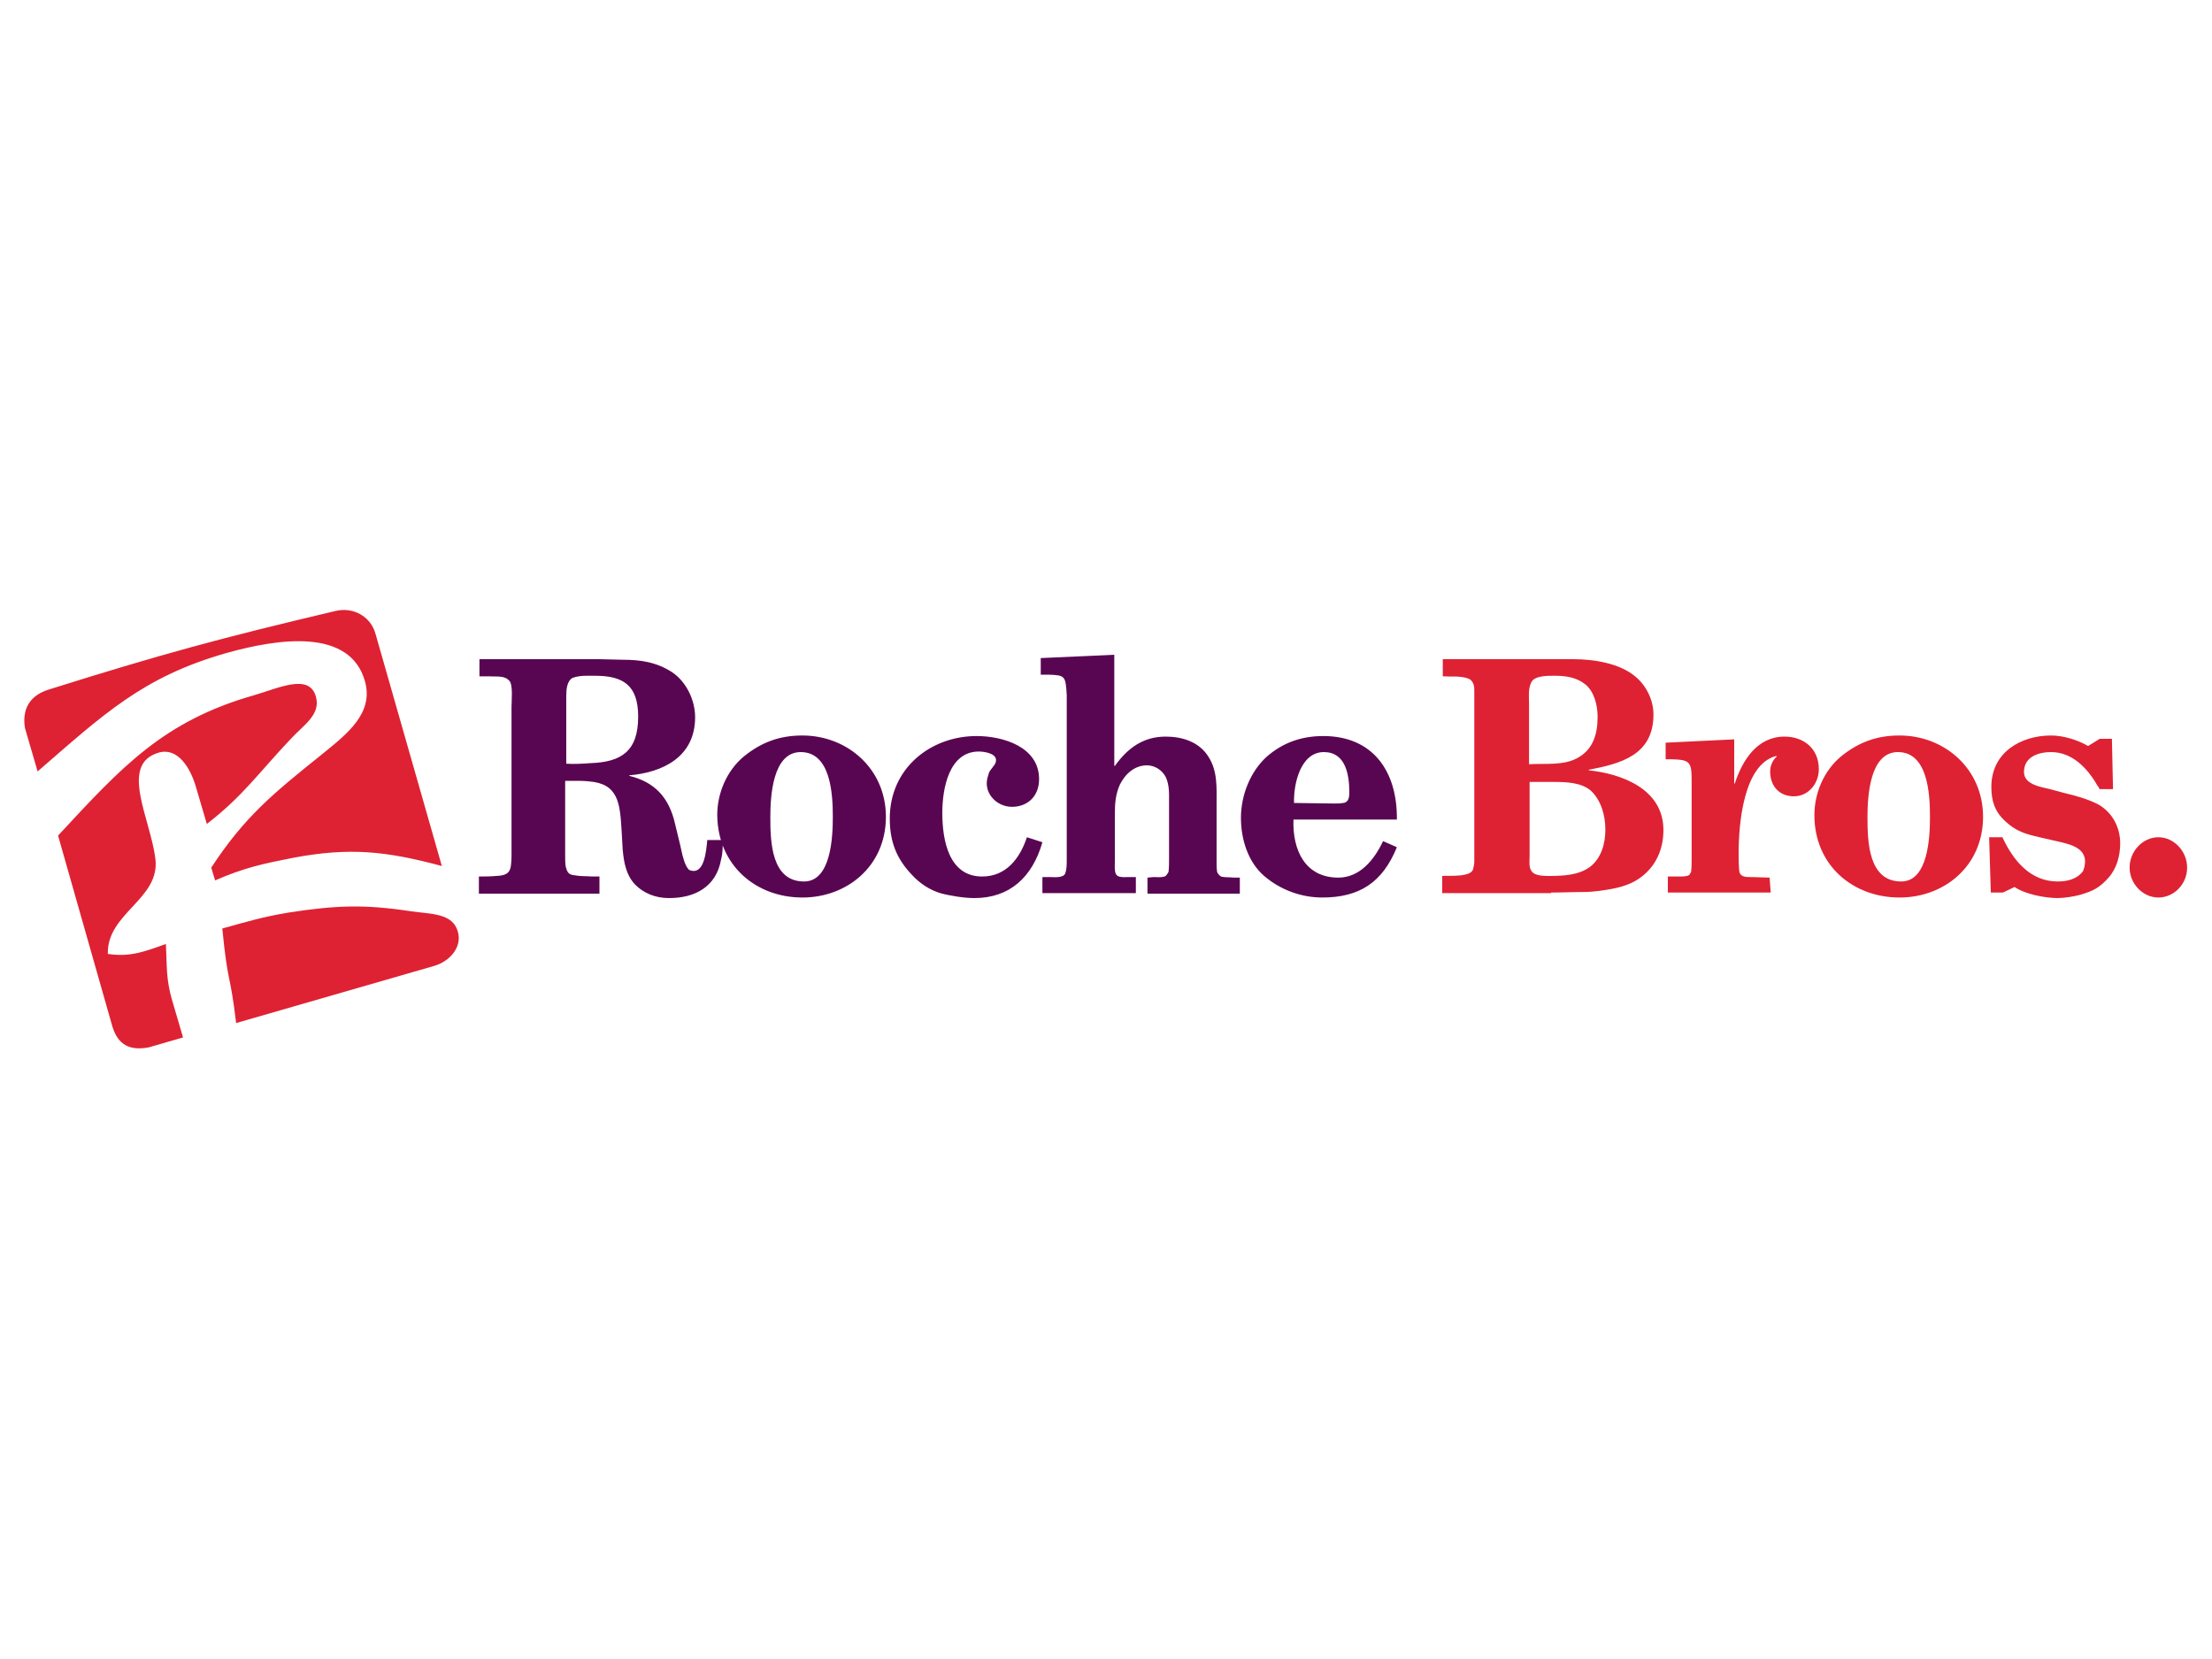
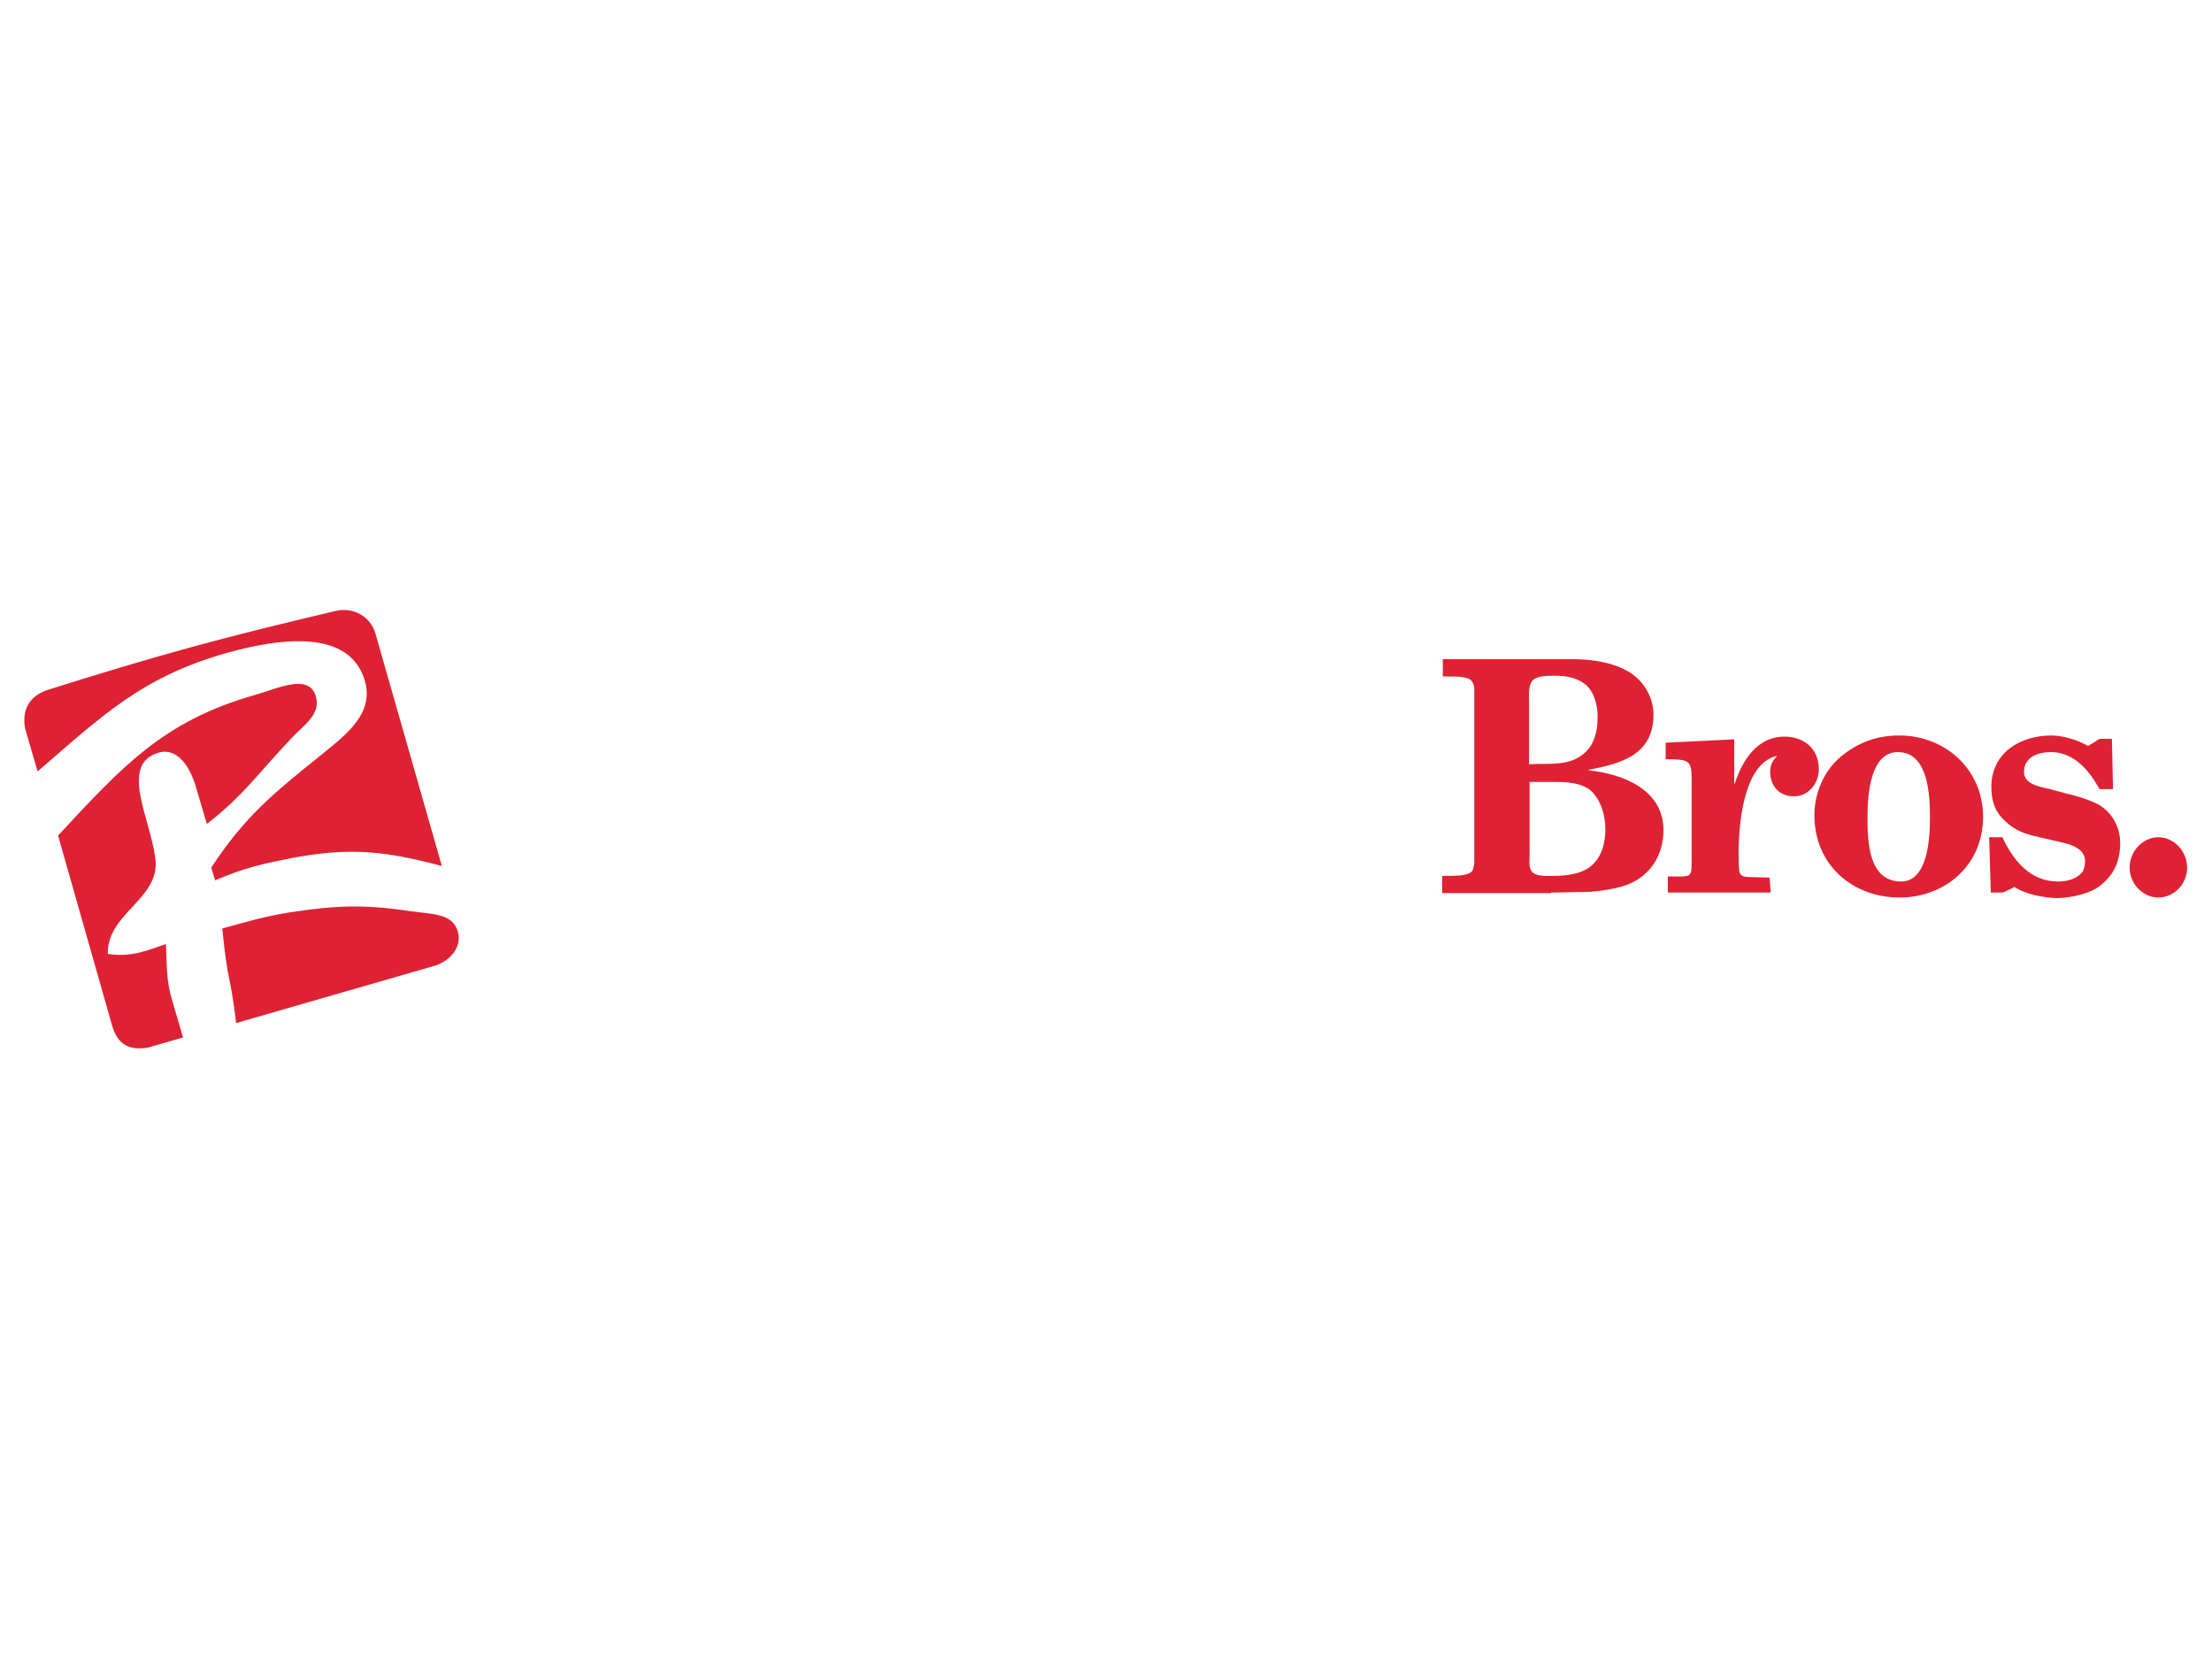
<svg xmlns="http://www.w3.org/2000/svg" id="logosvg.com" x="0px" y="0px" viewBox="0 0 400 300" style="enable-background:new 0 0 400 300;" xml:space="preserve">
  <style type="text/css"> .st0{fill:#590652;} .st1{fill:#DE2233;} </style>
-   <path id="purple" class="st0" d="M86.7,119.2v3.1h1.8c1.3,0.1,2.7-0.2,3.6,0.8c0.7,0.7,0.4,3.7,0.4,4.7v27.1 c-0.1,2.4-0.1,3.4-2.8,3.5c-1,0.1-2.1,0.1-3.1,0.1v3.1h21.8v-3.1h-1.4c-0.9-0.1-1.9,0-2.9-0.2c-1.2-0.1-1.5-0.4-1.8-1.6 c-0.1-0.6-0.1-1.3-0.1-2v-13.5h1.8c0.8,0,1.7,0,2.5,0.1c5.3,0.4,5.6,3.9,5.9,8.8l0.2,3.5c0.2,2.3,0.6,4.5,2.1,6.2 c1.7,1.8,3.9,2.6,6.3,2.6c4.5,0,8.5-1.9,9.4-7c0.3-1.1,0.3-2.3,0.3-3.5h-2.8c-0.2,1.9-0.5,6.6-3.3,5.4c-0.2-0.2-0.4-0.5-0.5-0.7 c-0.6-1.2-0.8-2.5-1.1-3.8l-0.9-3.7c-1.1-5-3.8-7.7-8.3-8.8v-0.1c6-0.5,11.9-3.3,11.9-10.5c0-3.1-1.6-6.4-4.1-8.1 c-2.9-1.9-5.8-2.3-9.1-2.3l-4.2-0.1L86.7,119.2z M102.4,125.9c0-1.2,0.1-2.7,1.1-3.3c1.3-0.5,2.7-0.4,4.1-0.4c5.1,0,7.8,1.7,7.8,7.4 c0,6.3-3.1,8.2-8.6,8.4c-1.5,0.1-2.9,0.2-4.4,0.1V125.9z M145.1,162.3c8.1,0,15.1-5.7,15.1-14.6c0-8.7-7-14.7-15.1-14.7 c-4.1,0-7.4,1.2-10.6,3.8c-3,2.5-4.8,6.5-4.8,10.6C129.8,156.5,136.7,162.3,145.1,162.3 M144.8,136c5.4,0,5.8,7.5,5.8,11.7 c0,3.6-0.3,11.7-5.2,11.7c-5.9,0-6.1-7.1-6.1-11.6C139.3,144,139.7,136,144.8,136 M188.5,152.3c-1.8,6.3-5.9,10.1-12.3,10.1 c-1.8,0-4.4-0.4-6.2-0.9c-1.9-0.6-3.6-1.7-5-3.2c-2.9-3-4.1-6.1-4.1-10.3c0-9.1,7.4-14.9,15.7-14.9c4.7,0,11.3,1.9,11.3,7.8 c0,3.1-2.1,5-4.9,5c-2.9,0-5.4-2.7-4.3-5.7c0.1-0.4,0.2-0.7,0.4-0.9c0.1-0.2,0.4-0.5,0.5-0.7c0.2-0.2,0.3-0.4,0.4-0.6 c0.7-1.7-1.9-2.1-3-2.1c-5.4,0-6.6,6.7-6.6,11.1c0,5,1.2,11.5,7.2,11.5c4.3,0,6.8-3.2,8.1-7.1L188.5,152.3z M188.2,122v-3l13.3-0.6 v20.1h0.1c2.3-3.2,5.1-5.3,9.2-5.3c2.9,0,6,0.9,7.7,3.6c1.7,2.6,1.5,5.6,1.5,8.7v10.4c0,0.6,0,1.2,0.1,1.8c0.2,0.4,0.4,0.6,0.7,0.8 c0.7,0.2,1.6,0.1,2.3,0.2h1.1v2.9h-16.7v-2.9l1.1-0.1c0.7,0,1.3,0.1,2-0.1c0.3-0.1,0.5-0.5,0.7-0.8c0.1-0.8,0.1-1.5,0.1-2.3v-10.2 c0-1.6,0.1-3.2-0.6-4.7c-0.7-1.3-2-2.1-3.4-2.1c-2.2,0-3.9,1.5-4.9,3.5c-0.8,1.8-0.9,3.5-0.9,5.4v8.5c0,0.8-0.1,1.6,0.2,2.3 c0.1,0.1,0.2,0.2,0.3,0.3c0.6,0.3,1.3,0.2,1.9,0.2h1.4v2.9h-16.9v-2.9h1.4c0.7,0,2.3,0.2,2.7-0.6c0.3-0.8,0.3-1.6,0.3-2.5v-29.8 c-0.2-3.5-0.3-3.6-3.3-3.7L188.2,122z M252.6,148.2c0.1-8.8-4.4-15.1-13.3-15.1c-3.8,0-7.2,1.1-10.2,3.7c-3,2.7-4.7,7-4.7,11.1 c0,3.9,1.3,8,4.2,10.5c2.9,2.5,6.7,3.9,10.5,3.9c6.7,0,10.9-2.7,13.5-9.1l-2.5-1.1c-1.6,3.4-4.2,6.6-8.1,6.6c-6,0-8.3-5-8.1-10.5 L252.6,148.2z M234,145.2c-0.1-3.5,1.2-9.2,5.4-9.2c3.9,0,4.6,4,4.6,7.3c0,0.8-0.1,1.8-1.1,1.9c-0.6,0.1-1.1,0.1-1.7,0.1L234,145.2z " />
  <path id="red" class="st1" d="M8.8,124.7c20-6.3,31.4-9.4,51.8-14.2c3.2-0.8,6.4,0.9,7.3,4.1l12,42c-10.1-2.7-16.6-3.4-26.8-1.5 c-5.6,1.1-8.9,1.8-14.2,4.1l-0.7-2.3c6-9.2,11.3-13.5,19.9-20.4c4.7-3.8,9.5-7.5,7.9-13.3c-2.7-9.6-15.5-7.8-25.1-5.1 c-15.1,4.3-22.2,11.1-34.1,21.4l-2.3-7.9C3.9,127.7,5.9,125.6,8.8,124.7 M46,125.7c4.2-1.2,9.9-4,11.1,0.2c1,3.3-2.2,5.2-4.5,7.7 c-5.8,6.1-8.6,10.3-15.2,15.4l-2-6.8c-1-3.4-3.3-7.1-6.7-6.1c-7.2,2.1-1.5,11.9-0.6,19.2c0.9,7.3-8.8,9.8-8.6,17.2 c4,0.6,6.6-0.4,10.5-1.8c0.2,3.9,0,6.3,1.1,10.1l2,6.8l-6.2,1.8c-4.2,0.8-5.9-1.2-6.7-4.2l-9.7-34.1C22,138.7,29.5,130.4,46,125.7 M40.2,167.9c4.7-1.3,7.3-2.1,12.1-2.9c8.5-1.3,13.6-1.5,22.1-0.2c3.5,0.5,7.5,0.3,8.4,3.7c0.8,2.8-1.5,5.4-4.4,6.2L42.7,185 C41.6,175.7,41.2,178.2,40.2,167.9 M281.1,141.4c2.1,0,4.9,0.1,6.6,1.6c1.8,1.7,2.6,4.4,2.6,7c0,2.5-0.7,5.1-2.7,6.7 c-2.1,1.6-5,1.7-7.6,1.7c-0.7,0-2.4,0-3-0.8c-0.6-0.8-0.4-1.9-0.4-2.8v-13.4L281.1,141.4z M280.5,161.4c2,0,4-0.1,6-0.1 c0.9,0,1.8-0.1,2.7-0.2c2.8-0.4,5.4-0.8,7.7-2.6c2.6-2,3.9-5,3.9-8.4c0-7.5-7.7-10.2-13.5-10.8v-0.1c5.7-1.1,11.7-2.6,11.7-10 c0-2.6-1.3-5.2-3.2-6.8c-2.9-2.5-7.7-3.2-11.3-3.2h-23.6v3.1c1.4,0.1,2.9-0.1,4.3,0.3c0.3,0.1,0.6,0.2,0.8,0.4 c0.2,0.2,0.3,0.4,0.4,0.6c0.2,0.4,0.2,1,0.2,1.5v30.2c0,1.1,0,0.8-0.2,1.8c-0.3,1.6-4.4,1.2-5.6,1.3v3.1H280.5z M276.5,127.3 c0-1.2-0.2-2.7,0.4-3.9c0.6-1.3,3.2-1.2,4.4-1.2c1.8,0,3.8,0.3,5.3,1.5c1.7,1.3,2.3,3.9,2.3,5.9c0,3.3-0.9,6-3.7,7.5 c-2.6,1.4-5.9,0.9-8.7,1.1L276.5,127.3z M320.2,161.4h-18.6v-2.9h2.2c0.4,0,1.3,0,1.7-0.3c0.1-0.2,0.2-0.4,0.3-0.5 c0.1-0.8,0.1-1.5,0.1-2.2v-14.5c0-3.3-0.4-3.6-3.6-3.7h-1.1v-3l12.4-0.6v8h0.1c1.4-4.3,4.1-8.5,9-8.5c3.4,0,6.2,2.1,6.2,5.9 c0,2.6-1.9,4.9-4.5,4.9c-2.6,0-4.3-1.8-4.3-4.5c0-1.1,0.5-2.1,1.2-2.7l-0.1-0.1c-5.9,1.5-6.8,12.2-6.8,17.6c0,1,0,2,0.1,3.1 c0.1,1.3,1.4,1.2,2.3,1.2l3.2,0.1L320.2,161.4z M343.5,162.3c8.1,0,15.1-5.7,15.1-14.6c0-8.7-7-14.7-15.1-14.7 c-4.1,0-7.4,1.2-10.6,3.8c-3,2.5-4.8,6.5-4.8,10.6C328.1,156.5,335.1,162.3,343.5,162.3 M343.2,136c5.4,0,5.8,7.5,5.8,11.7 c0,3.6-0.3,11.7-5.2,11.7c-5.9,0-6.1-7.1-6.1-11.6C337.7,144,338.1,136,343.2,136 M362.2,161.4H360l-0.3-10h2.4c2,4.3,5.1,8,10,8 c1.7,0,3.5-0.4,4.6-1.9c1.4-3.8-1.7-4.7-4.4-5.3l-3.5-0.8c-2.6-0.6-4.3-1.1-6.3-3c-1.8-1.7-2.4-3.6-2.4-6.1c0-6.3,5.4-9.3,10.8-9.3 c2.2,0,4.8,0.8,6.7,1.9l2.1-1.3h2.2l0.2,9.1h-2.4c-0.2-0.2-0.2-0.5-0.4-0.6c-1.8-3.2-4.6-6.1-8.4-6.1c-2.2,0-4.9,0.8-4.9,3.6 c0,2.3,3.1,2.7,4.7,3.1l2.6,0.7c2.1,0.5,4.3,1.1,6.2,2.1c2.4,1.4,3.9,4,3.9,7c0,2.2-0.6,4.5-2.1,6.2c-1.7,1.9-2.8,2.4-5.1,3.1 c-1.1,0.3-2.9,0.6-4.1,0.6c-2.3,0-5.9-0.7-7.8-2L362.2,161.4z M390.3,151.4c2.8,0,5.2,2.5,5.2,5.5c0,3-2.4,5.4-5.2,5.4 c-2.8,0-5.2-2.5-5.2-5.4C385.1,153.9,387.5,151.4,390.3,151.4" />
</svg>